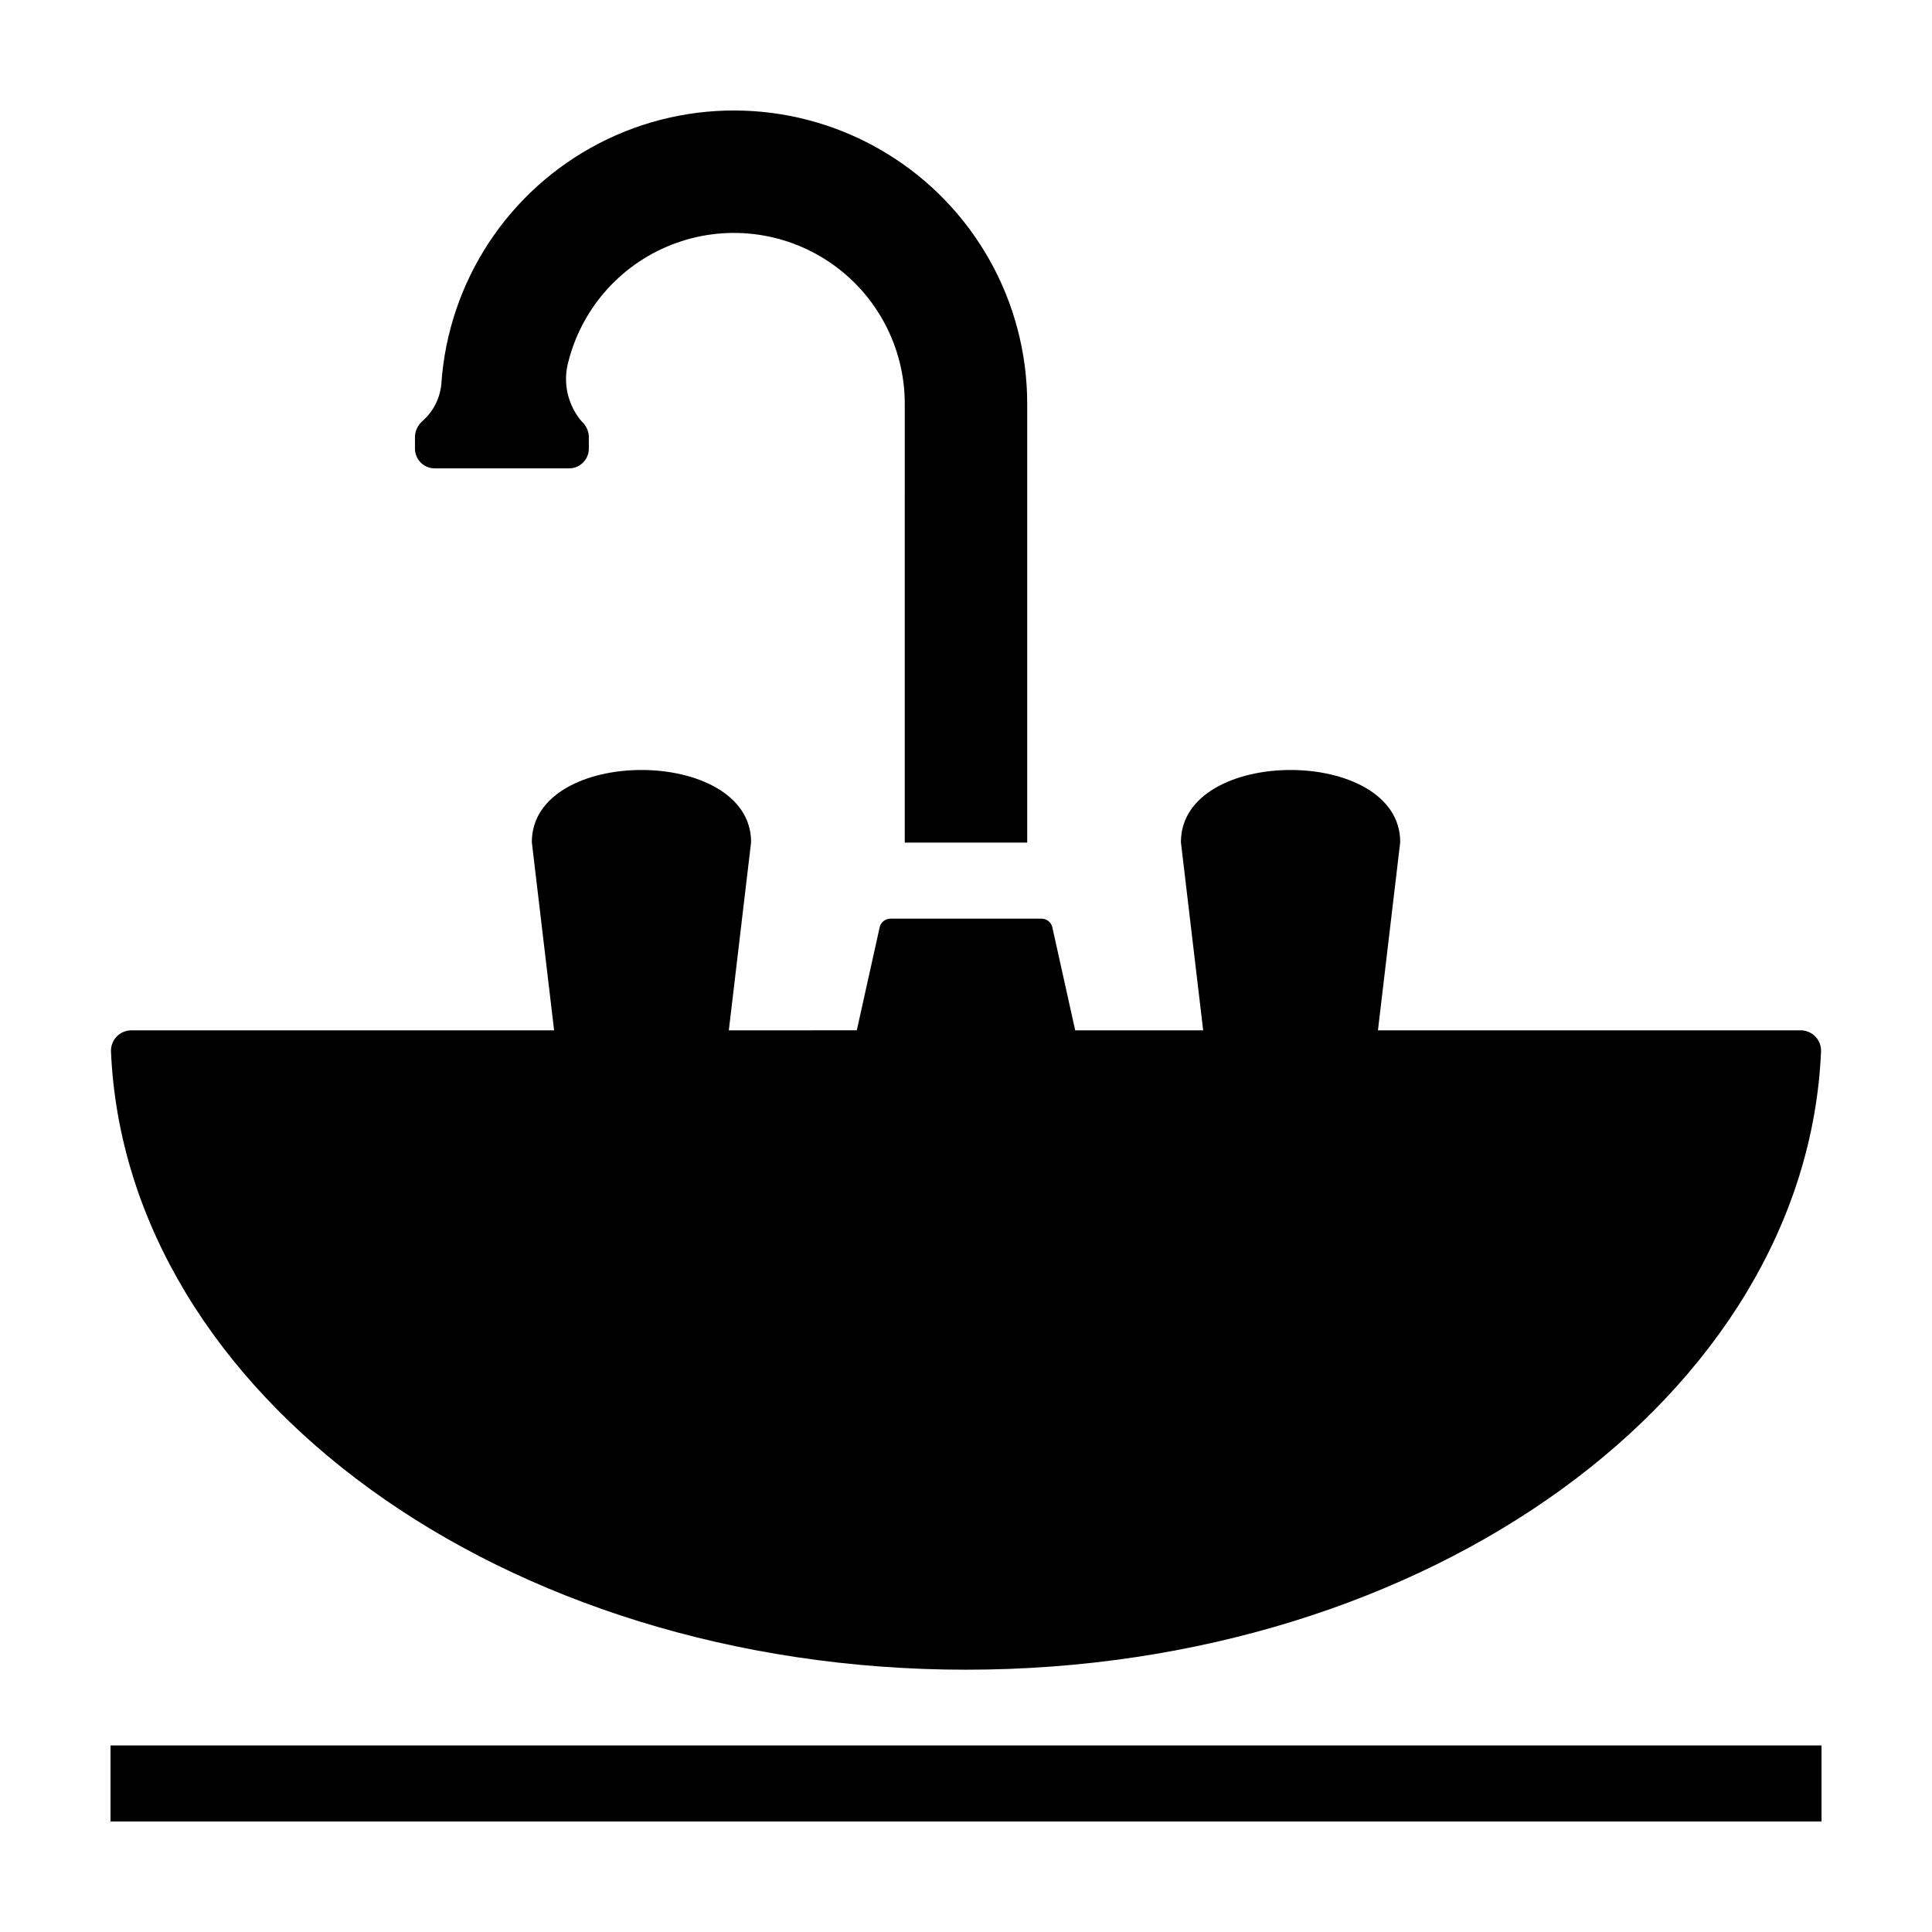
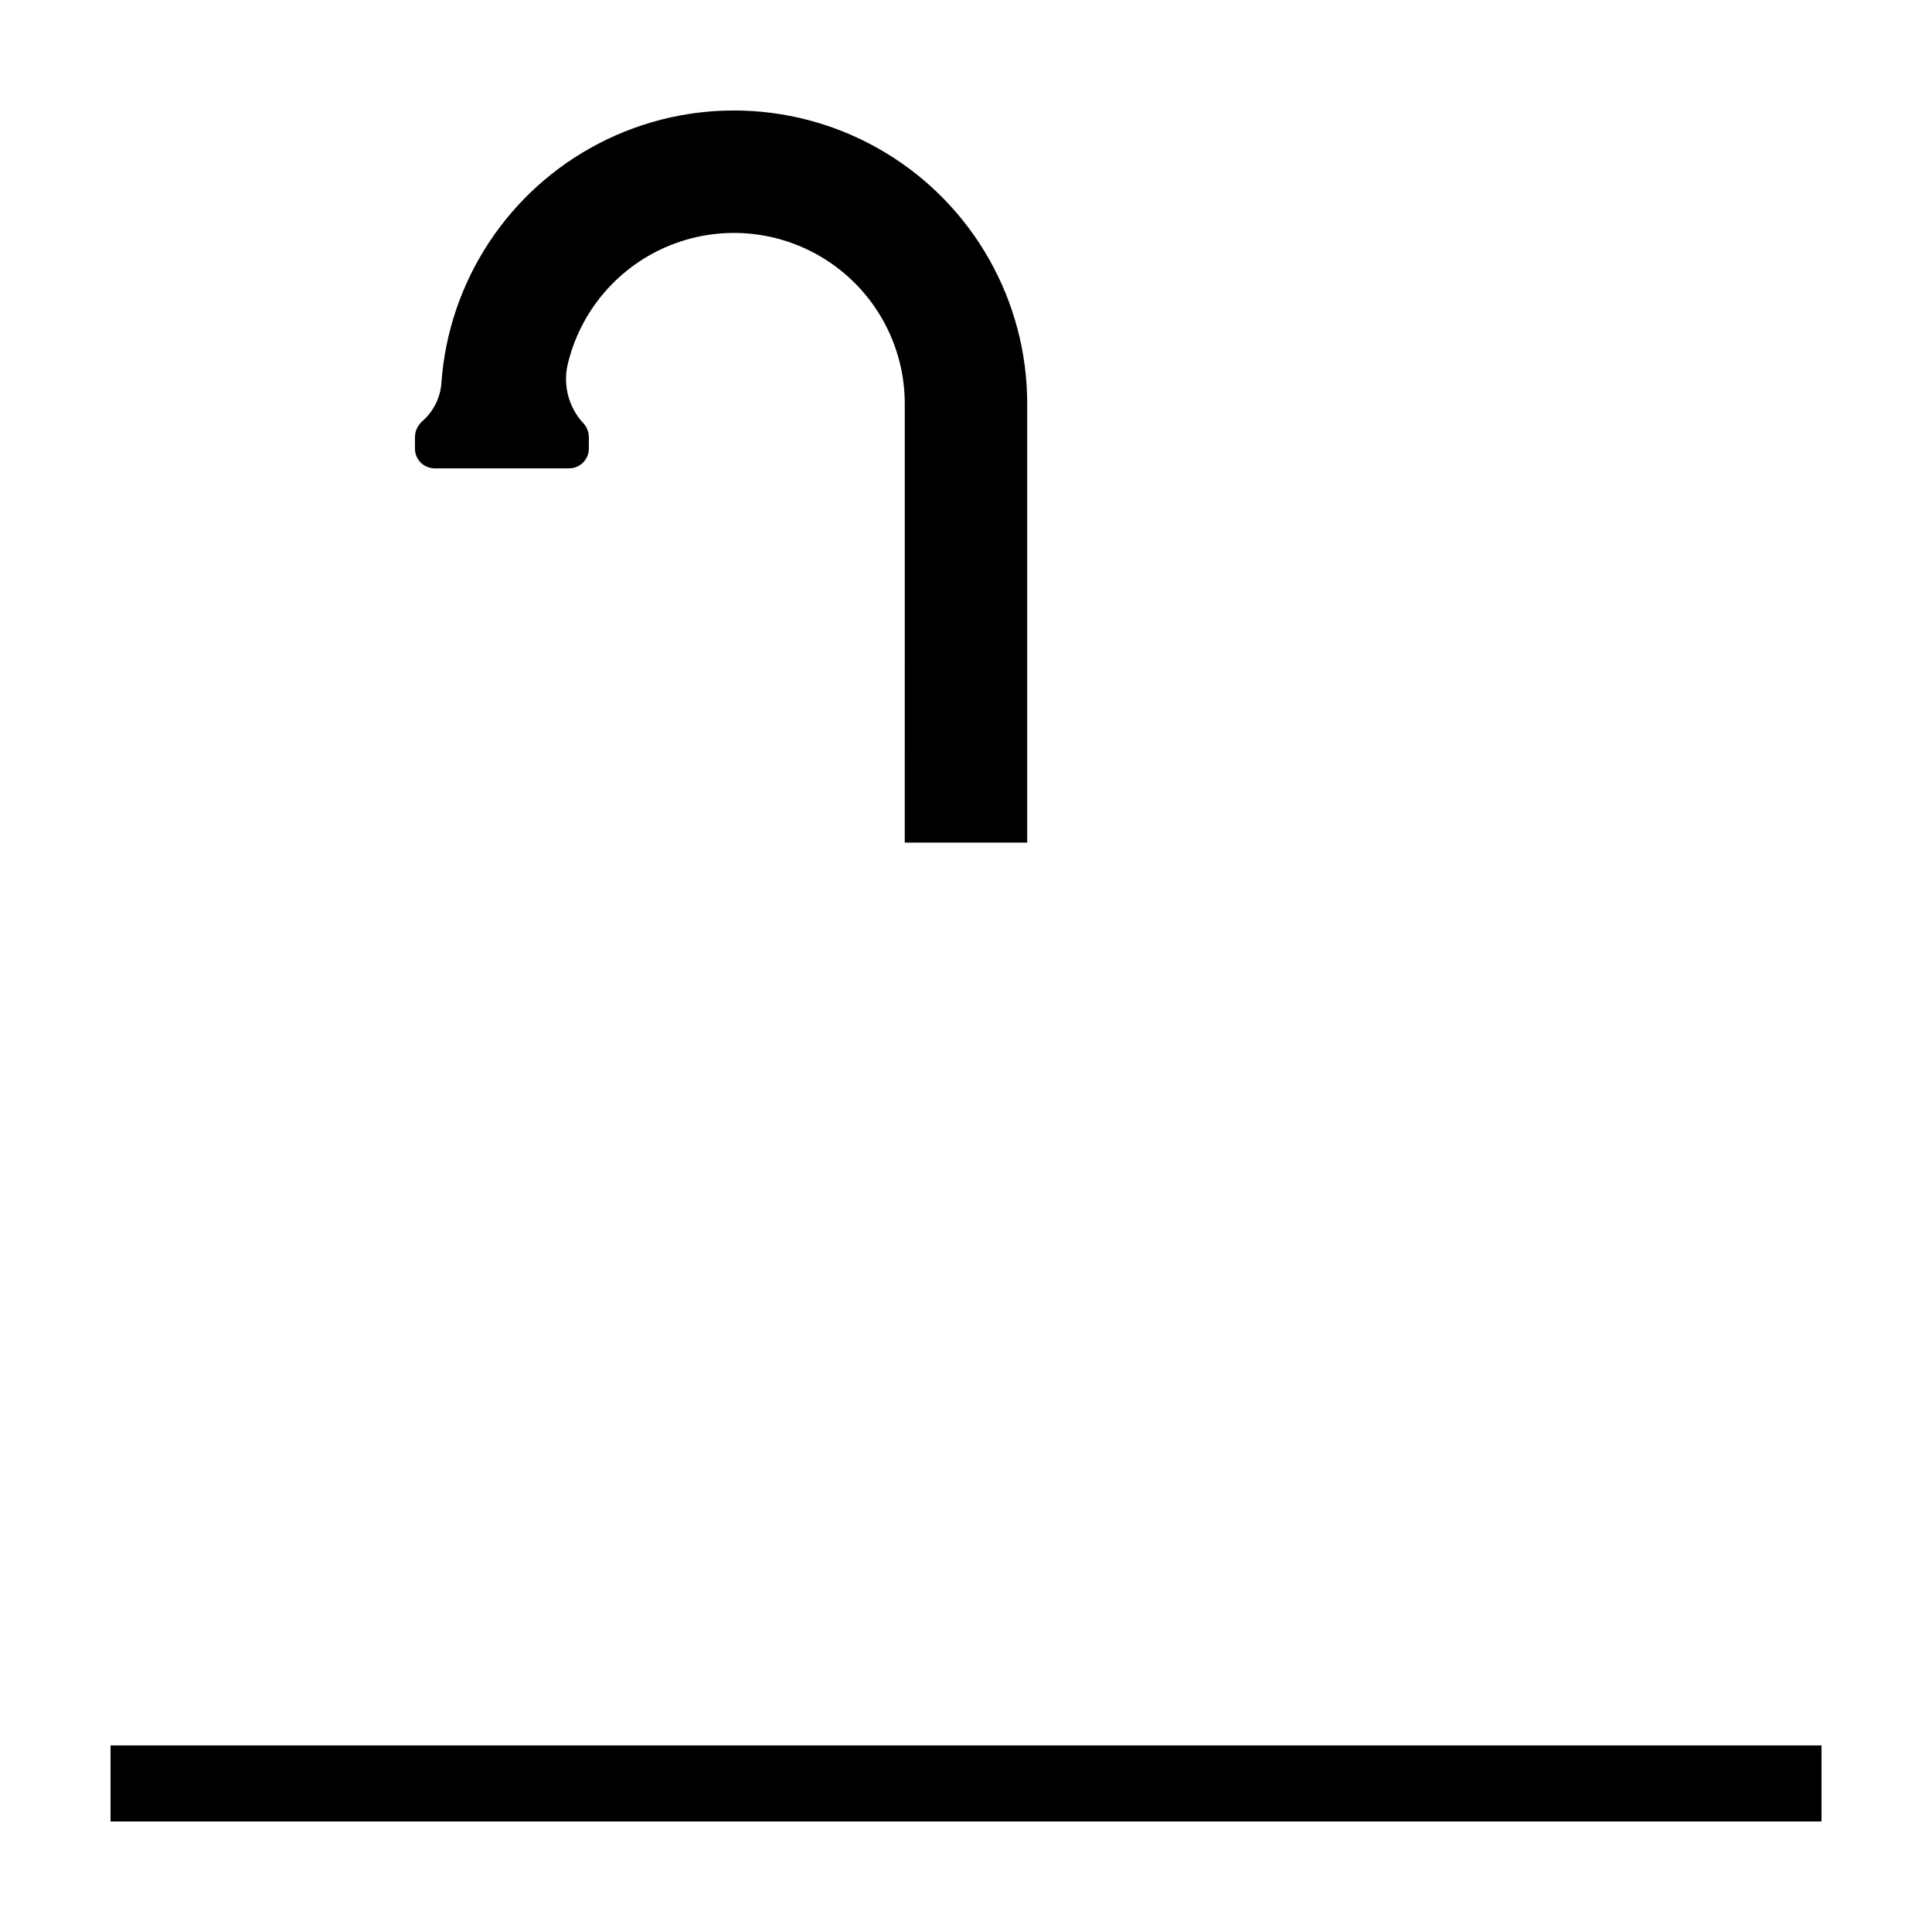
<svg xmlns="http://www.w3.org/2000/svg" fill="#000000" width="800px" height="800px" version="1.1" viewBox="144 144 512 512">
  <g>
-     <path d="m456.95 367.17 5.902 49.879h-33.914l-6.082-27.398v-0.004c-0.344-1.289-1.516-2.188-2.852-2.188h-40.012c-1.336 0-2.508 0.898-2.852 2.188l-6.082 27.398-33.914 0.004 5.902-49.879c0-25.488-58.109-25.488-58.109 0l5.902 49.879h-112c-1.465-0.008-2.871 0.578-3.894 1.625-1.023 1.047-1.578 2.465-1.539 3.926 3.922 91.012 103.87 163.89 226.6 163.89 122.72 0 222.67-72.879 226.59-163.89 0.039-1.461-0.516-2.879-1.539-3.926-1.023-1.047-2.426-1.633-3.891-1.625h-112l5.902-49.879c0-25.488-58.113-25.488-58.113 0z" />
    <path d="m173.29 606.56h453.43v20.152h-453.43z" />
    <path d="m416.22 367.3v-116.3c0-27.133-14.152-52.305-37.336-66.402-23.184-14.102-52.043-15.09-76.137-2.606-24.094 12.48-39.934 36.629-41.785 63.699-0.316 3.691-2.004 7.129-4.727 9.641l-0.531 0.504c-1.109 1.059-1.734 2.523-1.734 4.055v3.008c0 2.883 2.336 5.219 5.219 5.219h35.641c1.383 0 2.711-0.551 3.691-1.531 0.977-0.977 1.527-2.305 1.527-3.688v-3.008c0-1.578-0.668-3.082-1.836-4.144-3.523-4.074-4.945-9.555-3.848-14.828 3.336-14.594 13.668-26.594 27.602-32.059 13.938-5.469 29.672-3.695 42.039 4.738 12.367 8.434 19.77 22.434 19.77 37.402l-0.004 116.3z" />
  </g>
</svg>